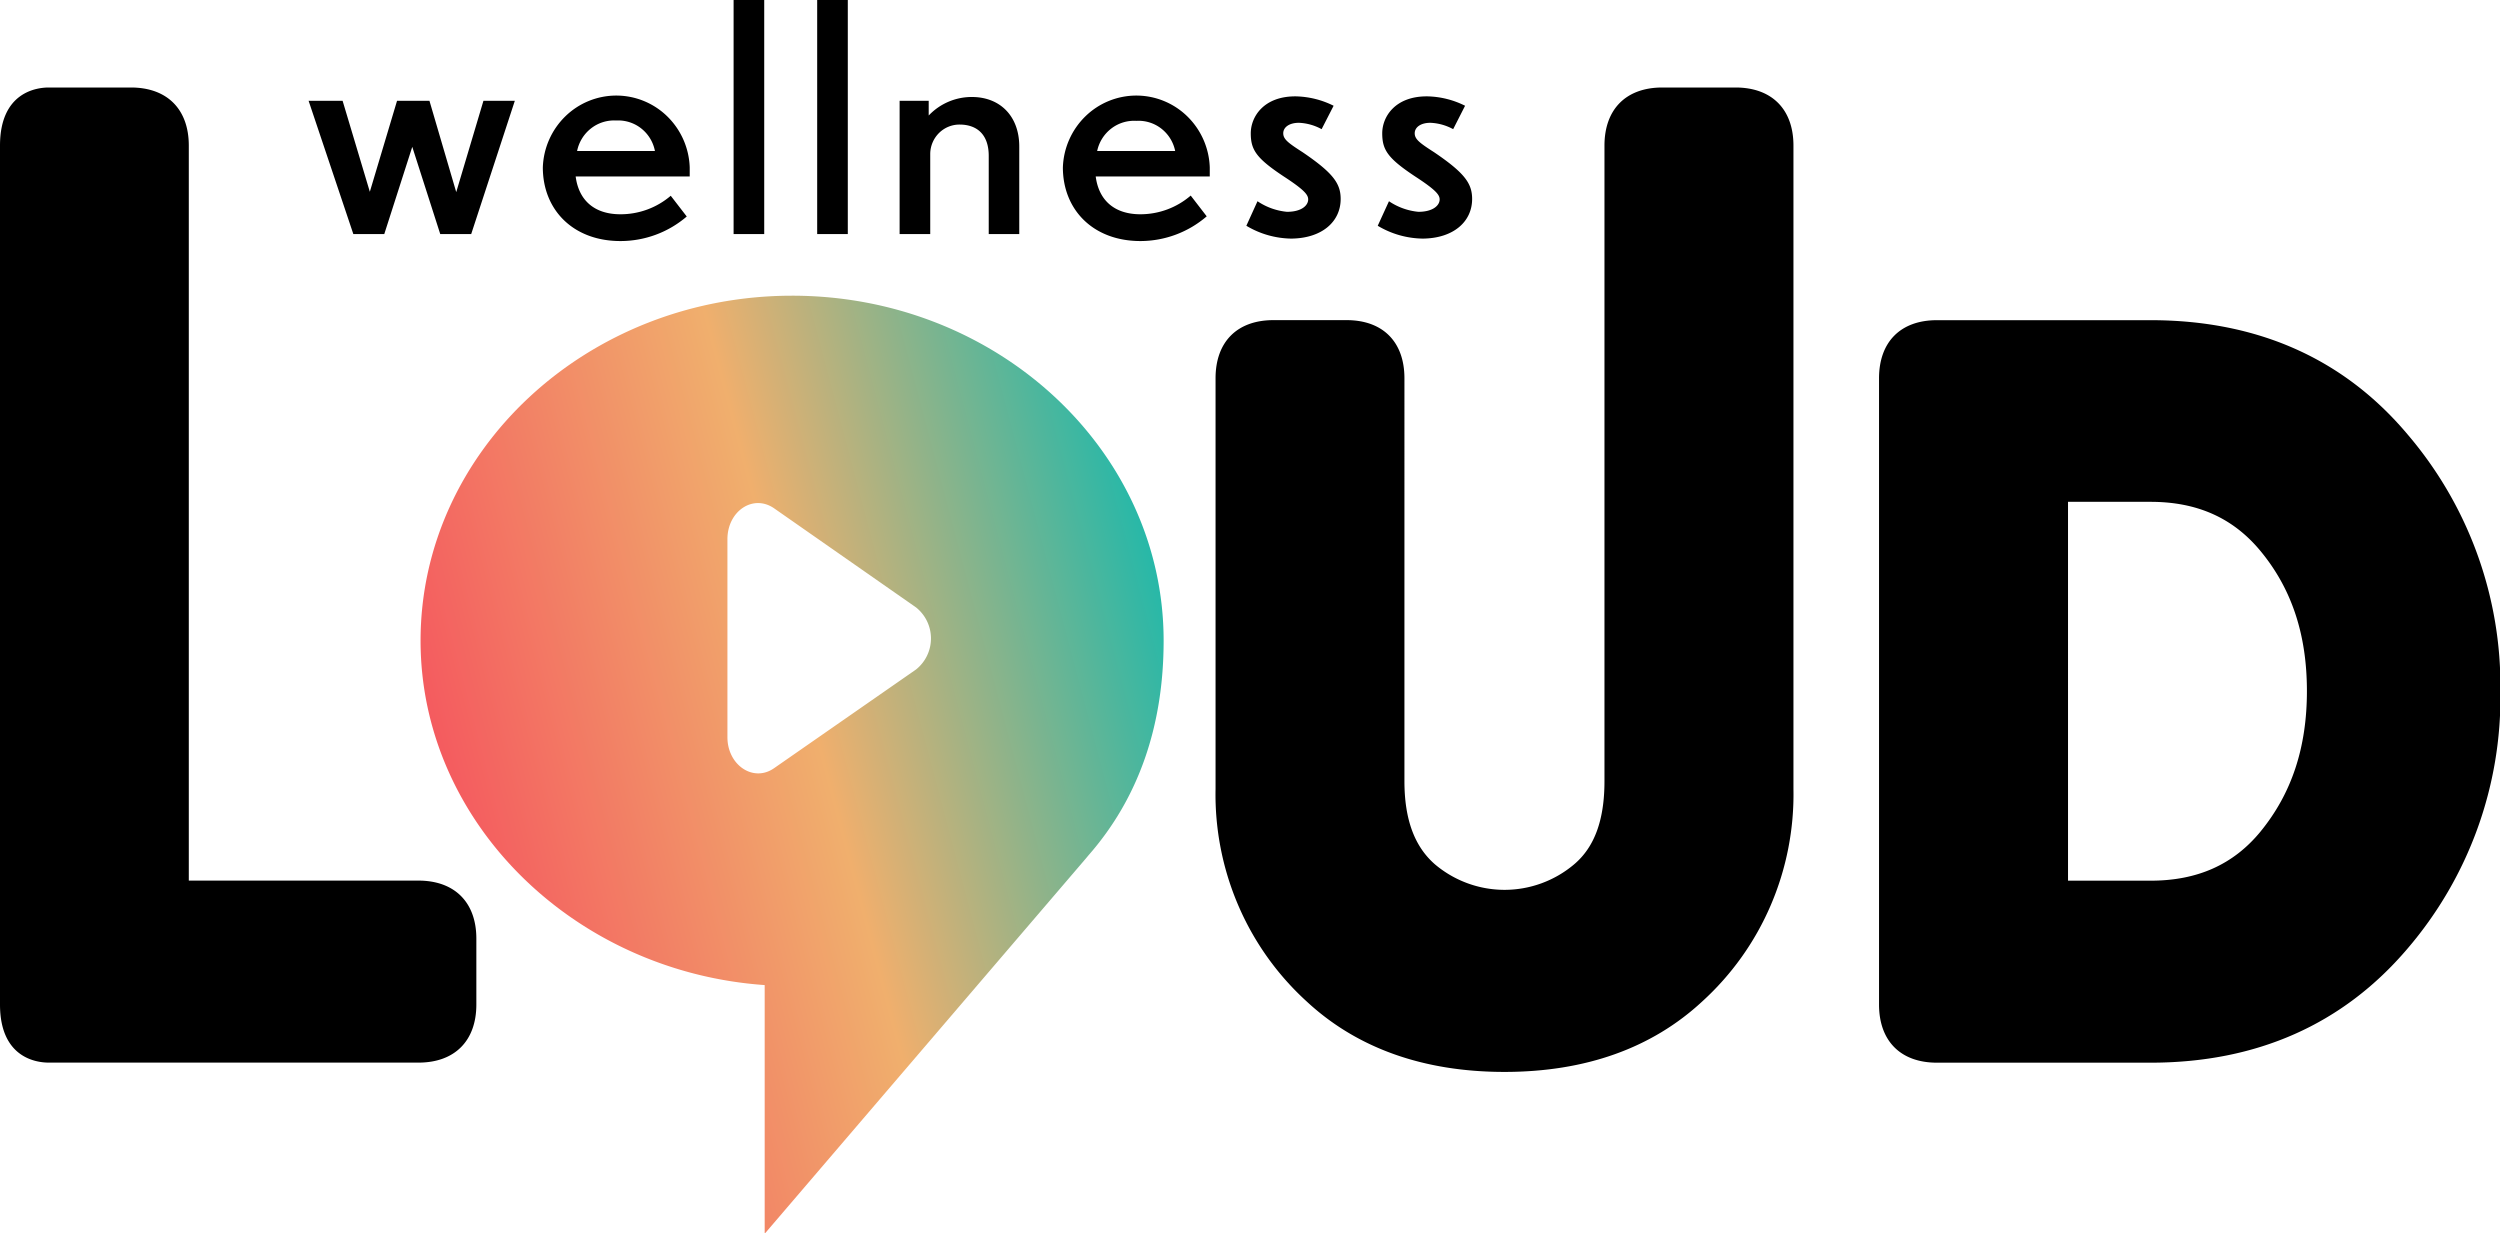
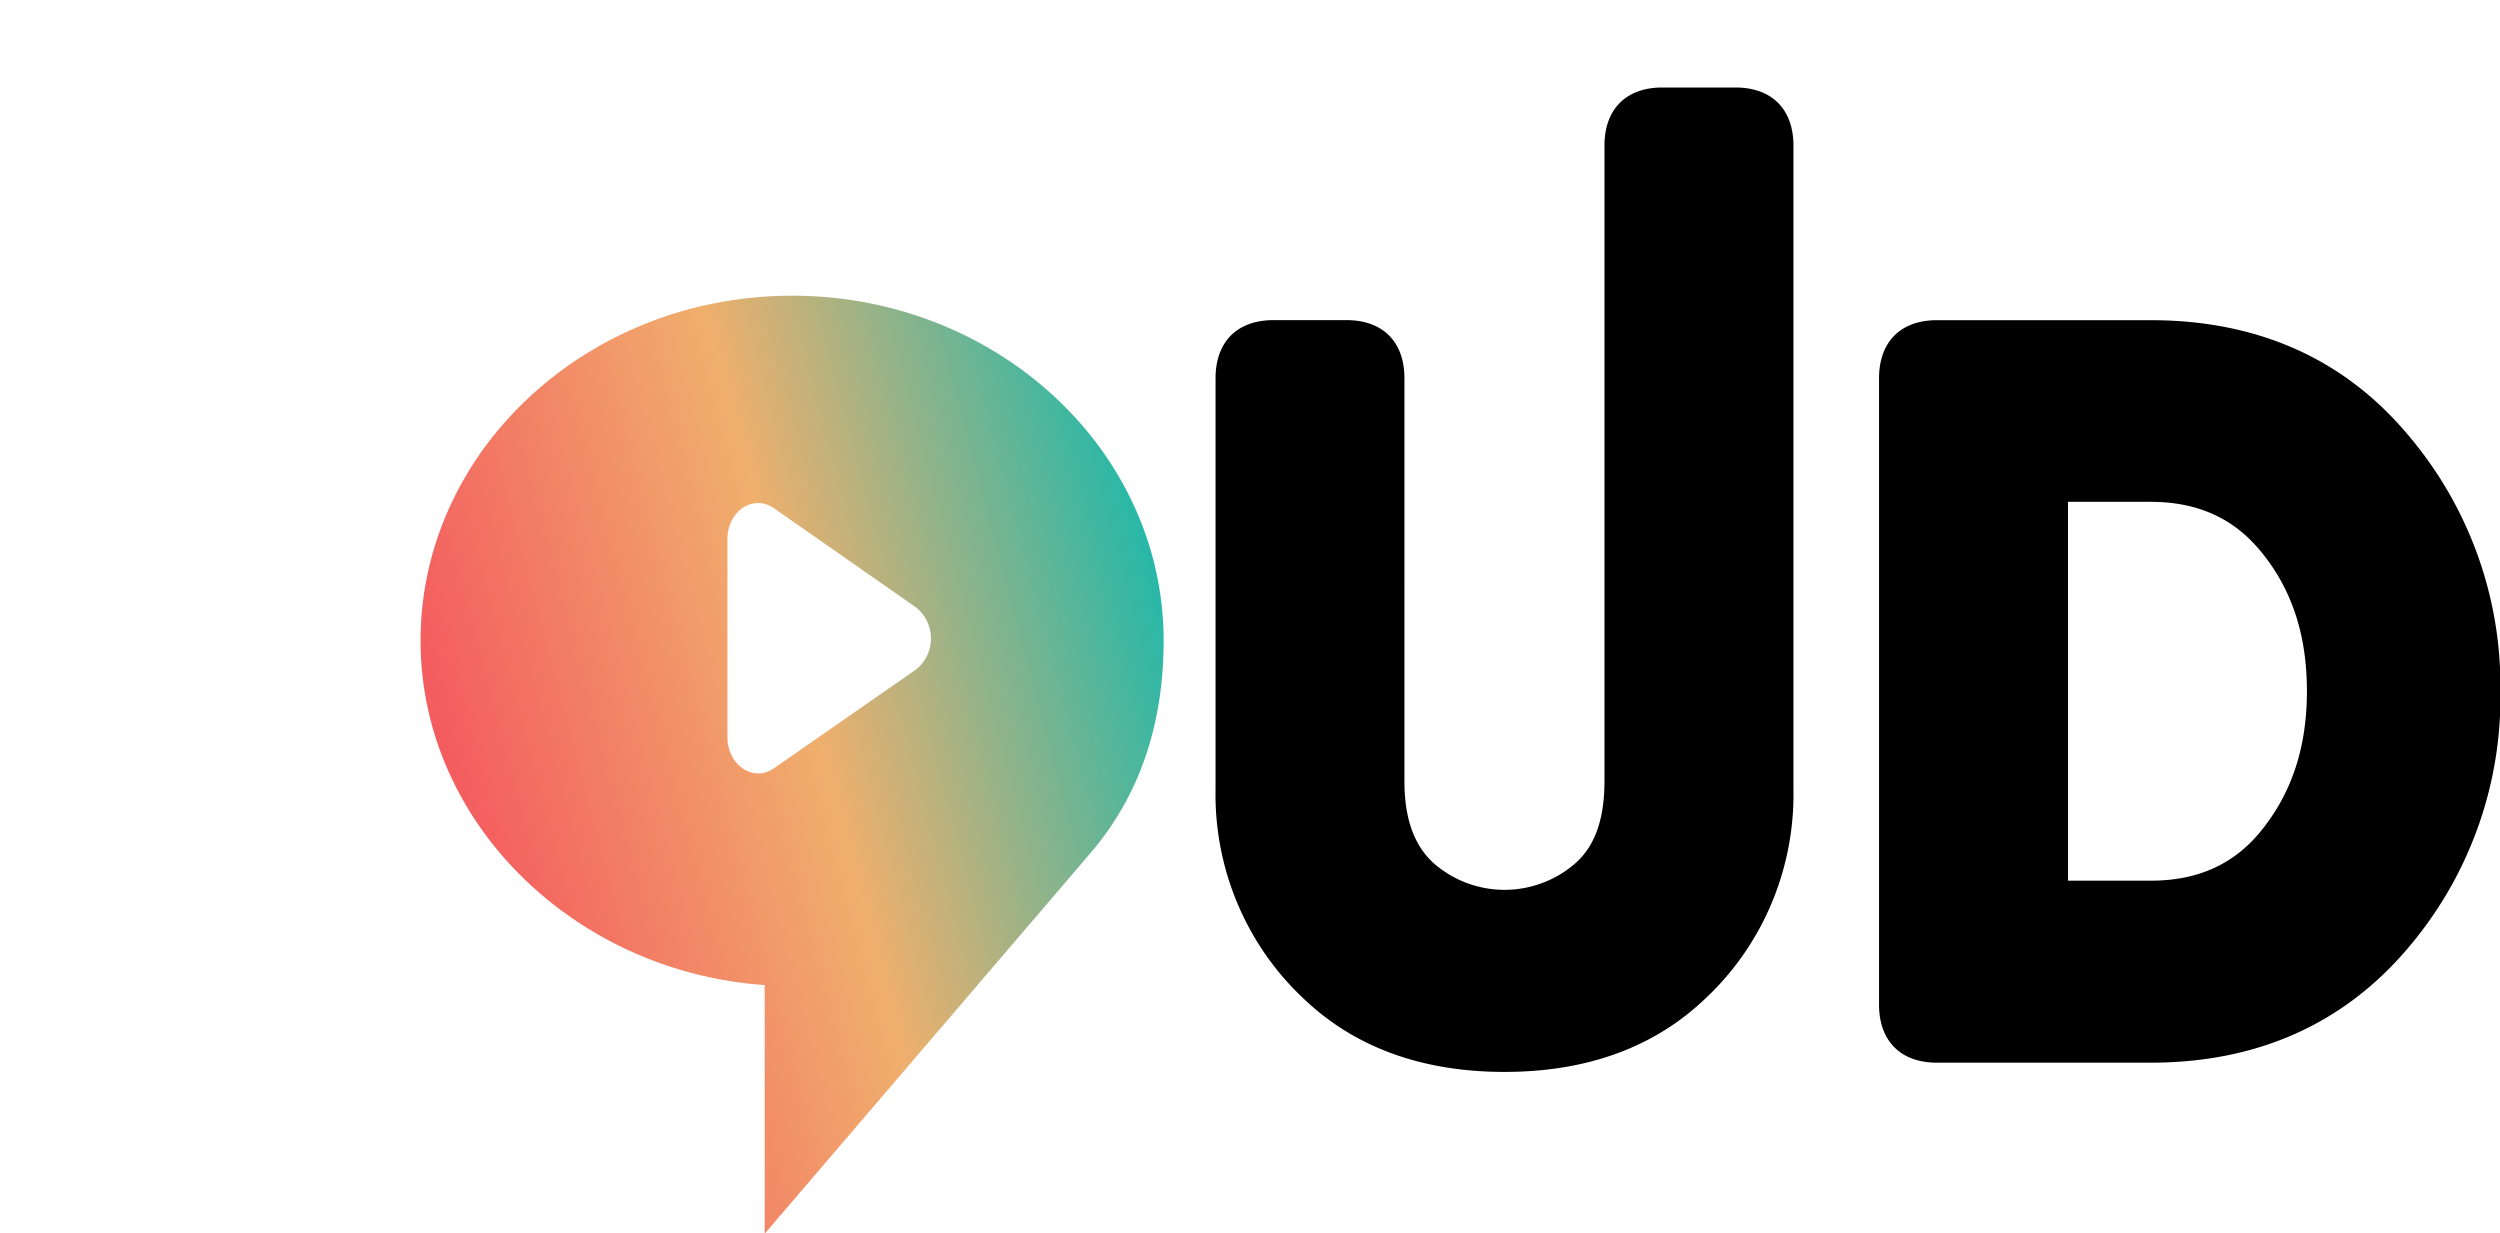
<svg xmlns="http://www.w3.org/2000/svg" width="150" height="74" fill="none">
  <g clip-path="url(#a)">
-     <path fill="#000" d="m24.736 8.81-1.679 5.233H21.2l-2.684-7.996h2.04l1.634 5.46 1.633-5.46h1.944l1.607 5.48 1.633-5.48h1.883l-2.618 7.997h-1.857L24.736 8.81Zm12.488 5.653c-2.842 0-4.654-1.88-4.654-4.417a4.489 4.489 0 0 1 1.343-3.058 4.38 4.38 0 0 1 3.064-1.254 4.38 4.38 0 0 1 3.064 1.254 4.489 4.489 0 0 1 1.342 3.058v.542H34.54c.179 1.405 1.097 2.268 2.684 2.268a4.625 4.625 0 0 0 3.021-1.11l.96 1.244a6.105 6.105 0 0 1-3.98 1.473Zm-2.597-5.404h4.669a2.272 2.272 0 0 0-.821-1.352 2.222 2.222 0 0 0-1.496-.477 2.247 2.247 0 0 0-1.513.471c-.432.336-.73.818-.84 1.358Zm11.226 4.987h-1.837V0h1.837v14.046Zm5.015 0h-1.837V0h1.837v14.046Zm4.946-.002h-1.837V6.048h1.745v.883a3.57 3.57 0 0 1 1.186-.826c.446-.19.926-.288 1.411-.285 1.674 0 2.837 1.137 2.837 2.97v5.254h-1.832v-4.69c0-1.38-.806-1.88-1.745-1.88a1.744 1.744 0 0 0-1.237.505 1.79 1.79 0 0 0-.528 1.24v4.825Zm12.613.419c-2.842 0-4.654-1.88-4.654-4.417a4.489 4.489 0 0 1 1.343-3.058 4.38 4.38 0 0 1 3.064-1.254 4.38 4.38 0 0 1 3.064 1.254 4.489 4.489 0 0 1 1.342 3.058v.542h-6.843c.179 1.405 1.097 2.268 2.684 2.268a4.625 4.625 0 0 0 3.016-1.121l.96 1.245a6.106 6.106 0 0 1-3.976 1.483ZM65.83 9.059h4.68a2.271 2.271 0 0 0-.831-1.343 2.221 2.221 0 0 0-1.497-.465 2.246 2.246 0 0 0-1.507.463 2.297 2.297 0 0 0-.845 1.345Zm14.187-2.714-.72 1.405a3.089 3.089 0 0 0-1.362-.382c-.582 0-.94.268-.94.63 0 .361.312.589 1.164 1.136 1.832 1.245 2.281 1.875 2.281 2.805 0 1.359-1.117 2.356-2.954 2.377a5.374 5.374 0 0 1-2.705-.77l.669-1.472a3.798 3.798 0 0 0 1.77.635c.873 0 1.271-.382 1.271-.744 0-.274-.22-.568-1.475-1.384-1.633-1.085-1.97-1.586-1.97-2.583 0-.997.786-2.242 2.73-2.216a5.32 5.32 0 0 1 2.24.563Zm7.888 0L87.19 7.75a3.109 3.109 0 0 0-1.367-.382c-.582 0-.94.268-.94.63 0 .361.312.589 1.164 1.136 1.837 1.245 2.281 1.875 2.281 2.805 0 1.359-1.117 2.356-2.95 2.377a5.379 5.379 0 0 1-2.714-.77l.674-1.472a3.797 3.797 0 0 0 1.765.635c.873 0 1.276-.382 1.276-.744 0-.274-.225-.568-1.48-1.384-1.633-1.085-1.965-1.586-1.965-2.583 0-.997.781-2.242 2.73-2.216.779.02 1.543.212 2.24.563ZM25.106 52.837H11.328v-44.1c0-2.185-1.3-3.487-3.475-3.487H2.924C2.235 5.25 0 5.503 0 8.737V60.27c0 3.239 2.235 3.487 2.924 3.487h22.182c2.174 0 3.475-1.302 3.475-3.487v-3.968c-.005-2.159-1.3-3.466-3.475-3.466Z" />
    <path fill="#000" d="M104.132 5.25h-4.394c-2.174 0-3.47 1.302-3.47 3.487v38.139c0 2.325-.597 3.952-1.821 4.985a6.474 6.474 0 0 1-4.175 1.53 6.474 6.474 0 0 1-4.174-1.53c-1.23-1.07-1.832-2.702-1.832-4.995V22.695c0-2.185-1.296-3.487-3.47-3.487h-4.393c-2.174 0-3.47 1.302-3.47 3.487v24.651a16.875 16.875 0 0 0 1.362 6.972 16.69 16.69 0 0 0 4.103 5.767c3.026 2.81 7.022 4.23 11.87 4.23 4.847 0 8.843-1.42 11.874-4.235a16.69 16.69 0 0 0 4.102-5.765 16.87 16.87 0 0 0 1.363-6.969V8.736c0-2.184-1.301-3.486-3.475-3.486Zm40.315 20.806c-3.823-4.541-9.007-6.845-15.411-6.845h-12.824c-2.174 0-3.47 1.302-3.47 3.487v37.576c0 2.185 1.296 3.487 3.47 3.487h12.824c6.363 0 11.548-2.299 15.411-6.84a23.18 23.18 0 0 0 5.577-15.435 23.246 23.246 0 0 0-5.577-15.43Zm-8.813 23.835c-1.628 1.983-3.787 2.95-6.598 2.95h-4.955V30.11h4.955c2.796 0 4.955.966 6.598 2.955 1.873 2.267 2.781 5.016 2.781 8.4 0 3.383-.914 6.141-2.781 8.425Z" />
    <path fill="url(#b)" d="M47.529 17.742c-12.293 0-22.295 9.299-22.295 20.7 0 10.848 9.155 19.852 20.647 20.663v14.919l19.273-22.518.159-.191c2.99-3.41 4.505-7.749 4.505-12.873 0-11.412-10.001-20.7-22.289-20.7Zm7.43 22.43-8.522 5.925c-1.235.858-2.791-.186-2.791-1.865v-11.88c0-1.68 1.53-2.718 2.791-1.86l8.522 5.95a2.384 2.384 0 0 1 0 3.73Z" />
  </g>
  <defs>
    <linearGradient id="b" x1="27.786" x2="70.689" y1="50.571" y2="39.216" gradientUnits="userSpaceOnUse">
      <stop stop-color="#F45B5F" />
      <stop offset=".5" stop-color="#F0AF6D" />
      <stop offset="1" stop-color="#27B8A8" />
    </linearGradient>
    <clipPath id="a">
      <path fill="#fff" d="M0 0h150v74H0z" />
    </clipPath>
  </defs>
</svg>